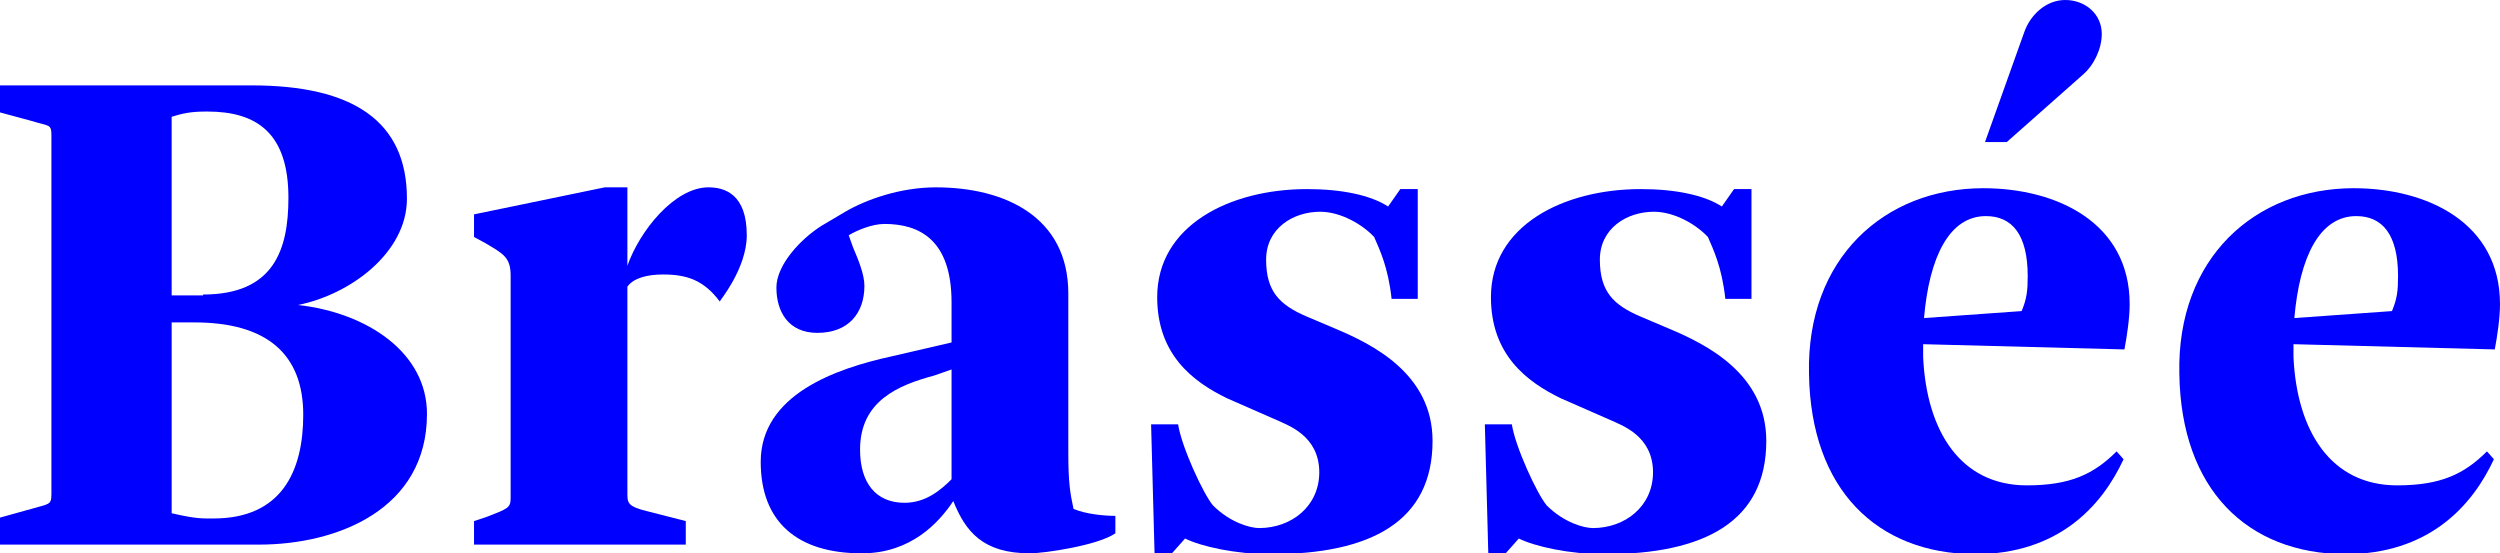
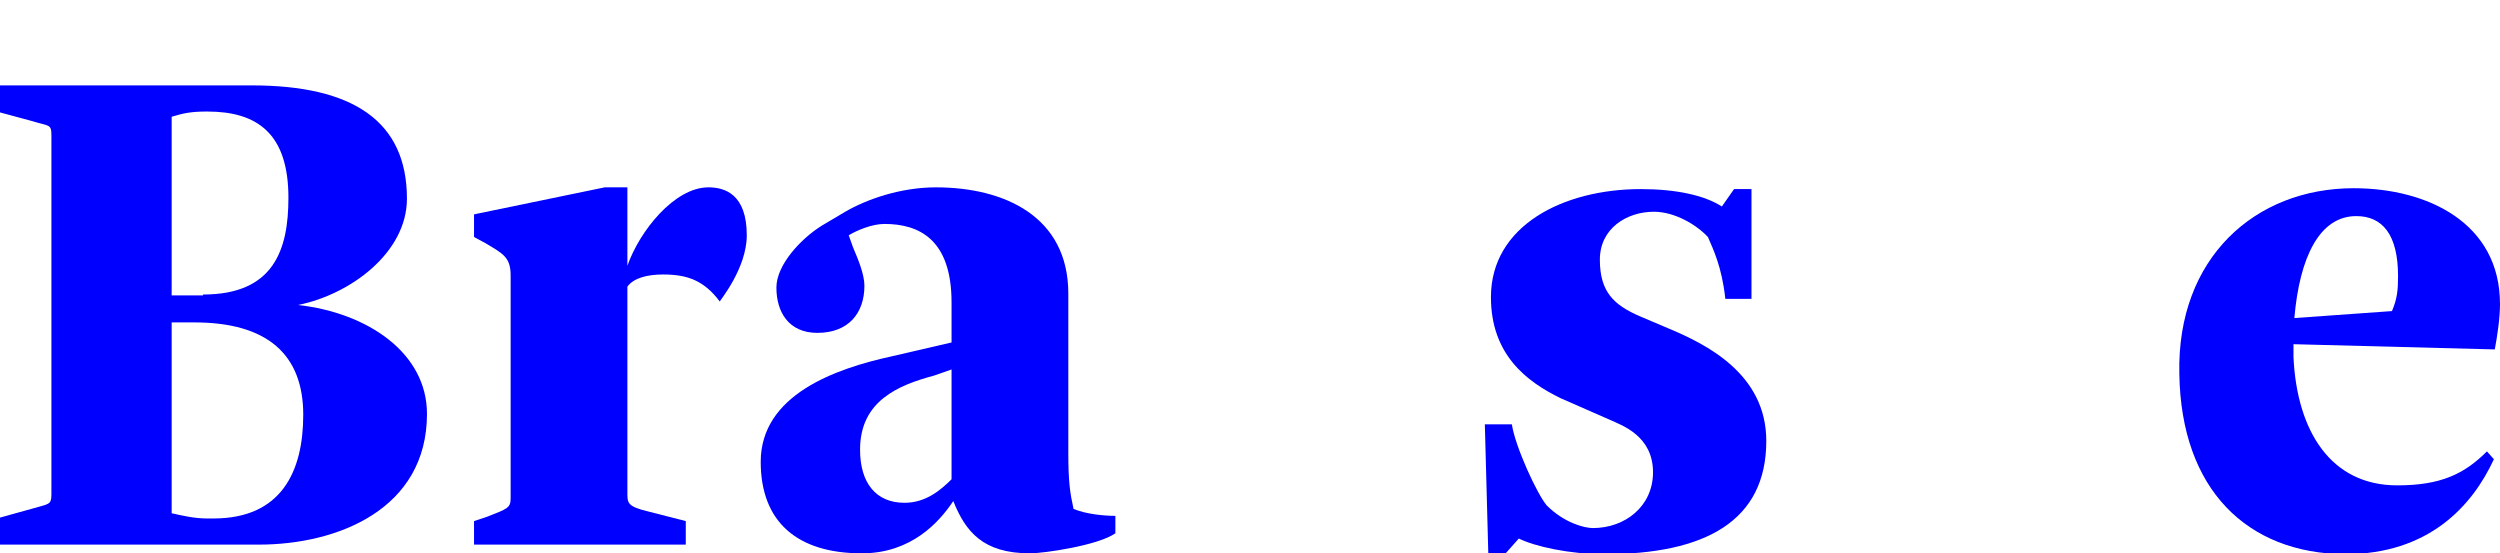
<svg xmlns="http://www.w3.org/2000/svg" enable-background="new 0 0 286.9 63.5" viewBox="0 0 286.9 63.5">
  <g fill="#00f">
    <path d="m0 59.4 3.6-1c2-.6 2.3-.4 2.3-1.7v-41.2c0-1.3-.3-1-2.2-1.6l-3.7-1v-3.1h28.9c11.6 0 17.8 4.1 17.8 13 0 6.2-6.5 11-12.5 12.2 8 .9 14.8 5.5 14.8 12.5 0 10.9-10.2 15-19.3 15h-29.7zm23.3-25.6c8.1 0 9.8-5.1 9.8-11.1 0-7.4-3.6-9.9-9.3-9.9h-.1c-1.8 0-2.7.2-4 .6v20.5h3.6zm1.2 25.7c7.8 0 10.3-5.4 10.3-11.9 0-6.9-4.1-10.6-12.5-10.6h-2.6v21.9c1.3.3 2.7.6 4 .6z" />
    <path d="m54.4 59.8 1.5-.5c2.3-.9 2.7-1 2.7-2.1v-25.6c0-2.1-.9-2.5-2.9-3.7l-1.3-.7v-2.6l15-3.1h2.6v9c1.4-4 5.4-9 9.3-9 1.9 0 4.4.8 4.4 5.5 0 3.8-3.1 7.5-3.1 7.6-1.8-2.4-3.7-3.1-6.5-3.1-1.8 0-3.4.4-4.1 1.4v23.5c0 1.3-.1 1.7 2.4 2.3l4.3 1.1v2.7h-24.3z" />
    <path d="m87.3 53c0-7.7 8.6-10.7 15-12.1l6.9-1.6v-4.6c0-7.2-3.7-9-7.7-9-1.4 0-3.1.7-4.1 1.3l.5 1.4c.6 1.4 1.3 3.1 1.3 4.4 0 3.1-1.8 5.4-5.4 5.4-3.3 0-4.7-2.4-4.7-5.2 0-2.6 2.8-5.6 5.2-7.1l2.7-1.6c2.4-1.4 6.3-2.8 10.4-2.8 7.8 0 15.2 3.3 15.2 12.2v18.3c0 3.3.2 4.6.6 6.4 1.4.6 3.5.8 4.8.8v2c-2 1.4-8.2 2.3-9.8 2.3-5.4 0-7.4-2.5-8.8-6-1.6 2.4-4.8 6-10.5 6-7.4 0-11.6-3.6-11.6-10.5zm21.9 2v-12.6l-2 .7c-4.1 1.1-8.5 2.9-8.5 8.5 0 3.8 1.8 6.1 5.1 6.1 2.4 0 4.1-1.4 5.4-2.7z" />
-     <path d="m132.1 48.7h3.1c.4 2.6 2.9 8 4 9.3 2 2 4.3 2.6 5.3 2.6 3.7 0 6.9-2.5 6.9-6.4 0-4.2-3.6-5.4-4.9-6l-5.7-2.5c-3.9-1.9-8-5-8-11.6 0-8.2 8.3-12.4 17.2-12.4 4 0 7.3.7 9.3 2l1.4-2h2v12.6h-3c-.4-3.7-1.4-5.7-2-7.1-1.3-1.4-3.8-2.9-6.2-2.9-3.1 0-6.2 1.9-6.2 5.5 0 3.7 1.6 5.2 4.6 6.5l3.3 1.4c4.3 1.8 11.2 5.2 11.2 12.9 0 9.2-7 13-18.6 13-4 0-8-.9-9.8-1.8l-1.6 1.8h-1.9z" />
    <path d="m170.4 48.7h3.1c.4 2.6 2.9 8 4 9.3 2 2 4.3 2.6 5.3 2.6 3.7 0 6.9-2.5 6.9-6.4 0-4.2-3.6-5.4-4.9-6l-5.7-2.5c-3.9-1.9-8-5-8-11.6 0-8.2 8.3-12.4 17.2-12.4 4 0 7.3.7 9.3 2l1.4-2h2v12.6h-3c-.4-3.7-1.4-5.7-2-7.1-1.3-1.4-3.8-2.9-6.2-2.9-3.1 0-6.2 1.9-6.2 5.5 0 3.7 1.6 5.2 4.6 6.5l3.3 1.4c4.3 1.8 11.2 5.2 11.2 12.9 0 9.2-7 13-18.6 13-4 0-8-.9-9.8-1.8l-1.6 1.8h-1.9z" />
-     <path d="m207.6 42.9c-.3-13.3 8.7-21.3 20-21.3 8.5 0 16.8 4 16.8 13.3 0 1.6-.3 3.6-.6 5.2l-23.1-.6v1.5c.4 8.5 4.3 14.7 11.9 14.7 5 0 7.7-1.3 10.3-3.9l.8.9c-2.5 5.4-7.5 10.9-17.1 10.9-11.2-.1-18.8-7.4-19-20.7zm24.4-7.2c.6-1.4.7-2.4.7-4 0-4.8-1.8-6.9-4.8-6.9-4.2 0-6.5 4.7-7.1 11.7zm.3-32c.7-2 2.5-3.7 4.7-3.7 2.3 0 4.2 1.6 4.2 3.9 0 1.7-.9 3.6-2.2 4.7l-8.7 7.7h-2.5z" />
    <path d="m250.1 42.9c-.3-13.3 8.7-21.3 20-21.3 8.5 0 16.8 4 16.8 13.3 0 1.6-.3 3.6-.6 5.2l-23.1-.6v1.5c.4 8.5 4.3 14.7 11.9 14.7 5 0 7.7-1.3 10.3-3.9l.8.9c-2.5 5.4-7.5 10.9-17.1 10.9-11.2-.1-18.8-7.4-19-20.7zm24.4-7.2c.6-1.4.7-2.4.7-4 0-4.8-1.8-6.9-4.8-6.9-4.2 0-6.5 4.7-7.1 11.7z" />
  </g>
</svg>